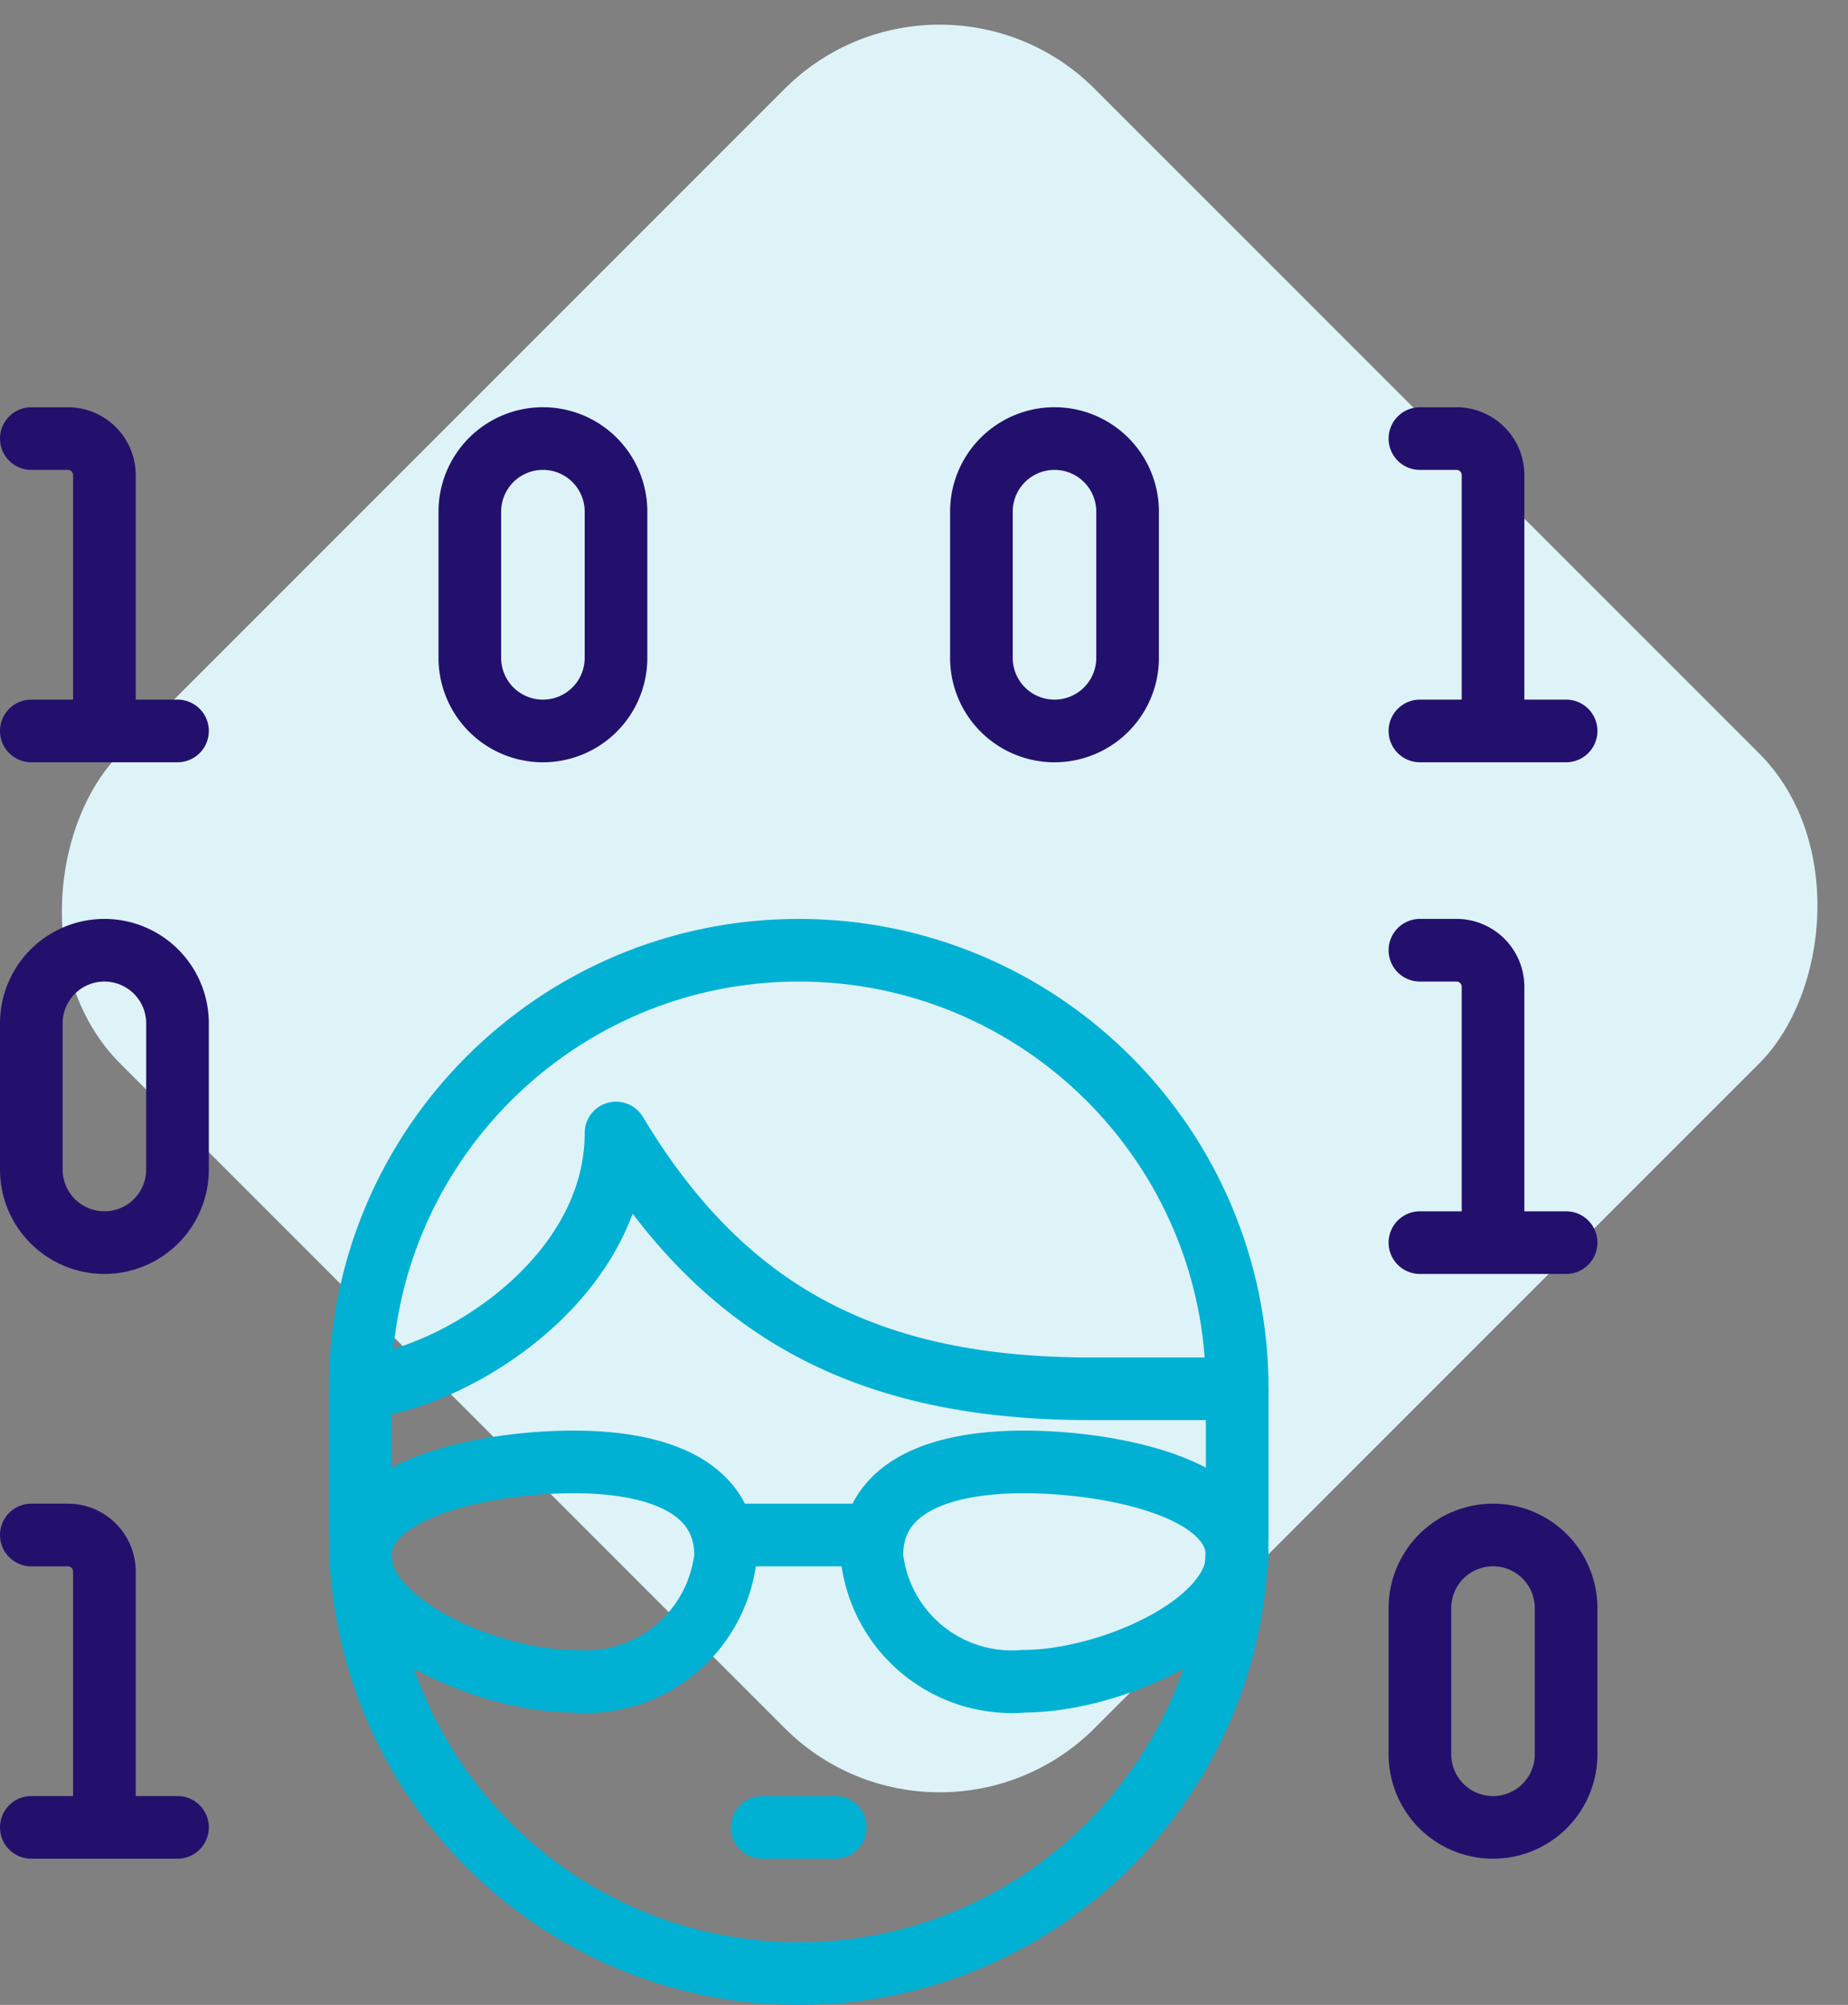
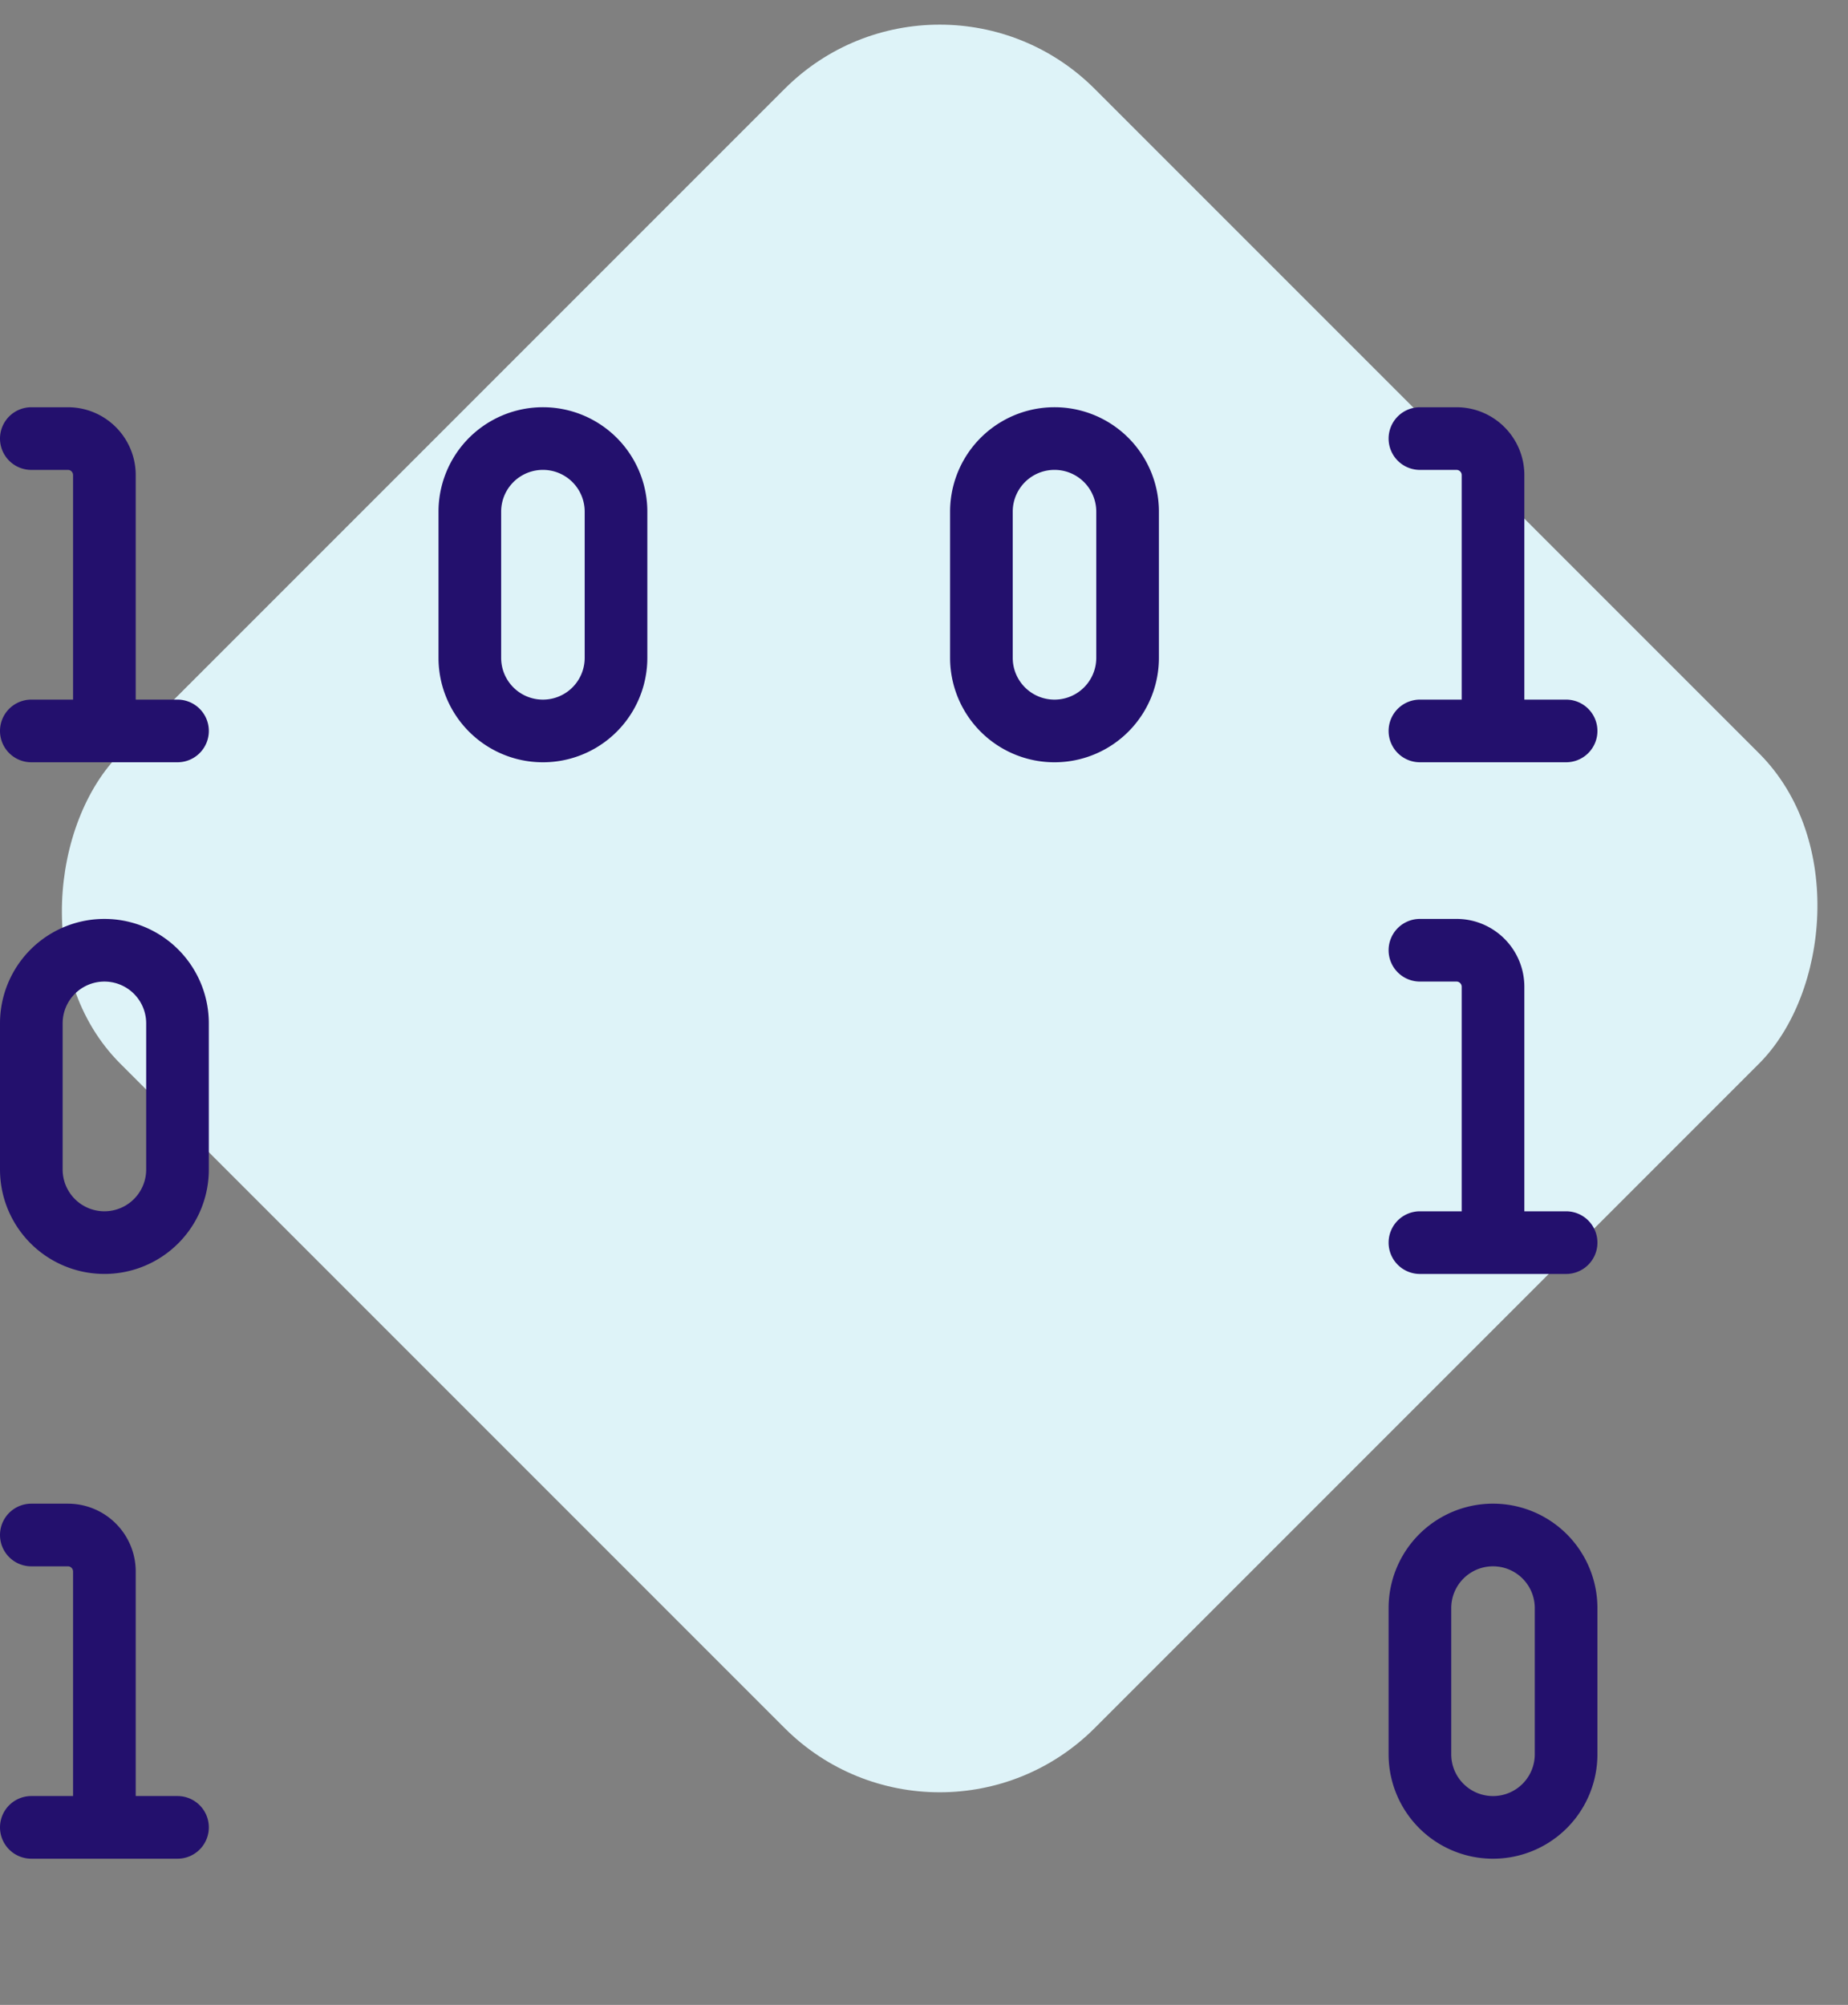
<svg xmlns="http://www.w3.org/2000/svg" width="59" height="64" viewBox="0 0 59 64">
  <rect x="0" y="0" width="59" height="64" fill="#808080" stroke="none" />
  <g transform="translate(-2 -3)" fill="none" fill-rule="evenodd">
    <rect fill="#DEF3F8" fill-rule="nonzero" transform="rotate(45 32 32)" x="10" y="10" width="44" height="44" rx="7" />
    <g stroke-linecap="round" stroke-linejoin="round" stroke-width="2">
-       <path stroke="#00B1D4" d="M26.333 61.333h2.334m12.833-14c0-7.732-6.268-14-14-14s-14 6.268-14 14V52c0 7.732 6.268 14 14 14s14-6.268 14-14v-4.667z" />
-       <path d="M13.5 47.289c3.005-.259 8.167-3.456 8.167-8.122 3.5 5.833 8.166 8.166 15.166 8.166H41.5m-28 5.334c0 2.208 4.12 4 6.806 4a4.494 4.494 0 004.86-4c0-2.21-2.176-3-4.86-3-2.683 0-6.806.79-6.806 3zm28 0c0 2.208-4.12 4-6.806 4a4.494 4.494 0 01-4.86-4c0-2.21 2.176-3 4.86-3 2.683 0 6.806.79 6.806 3zM29.833 52h-4.666" stroke="#00B1D4" />
      <path d="M47.333 17H48.5c.644 0 1.167.522 1.167 1.167v8.166m-2.334 0H52m-4.667 7H48.5c.644 0 1.167.523 1.167 1.167v8.167m-2.334 0H52M3 17h1.167c.644 0 1.166.522 1.166 1.167v8.166m-2.333 0h4.667M3 52h1.167c.644 0 1.166.522 1.166 1.167v8.166m-2.333 0h4.667M38 24a2.333 2.333 0 11-4.667 0v-4.667a2.333 2.333 0 014.667 0V24zm14 35a2.333 2.333 0 11-4.667 0v-4.667a2.333 2.333 0 014.667 0V59zM21.667 24A2.333 2.333 0 0117 24v-4.667a2.333 2.333 0 114.667 0V24zm-14 16.333a2.333 2.333 0 01-4.667 0v-4.666a2.333 2.333 0 014.667 0v4.666z" stroke="#23106D" />
    </g>
  </g>
</svg>